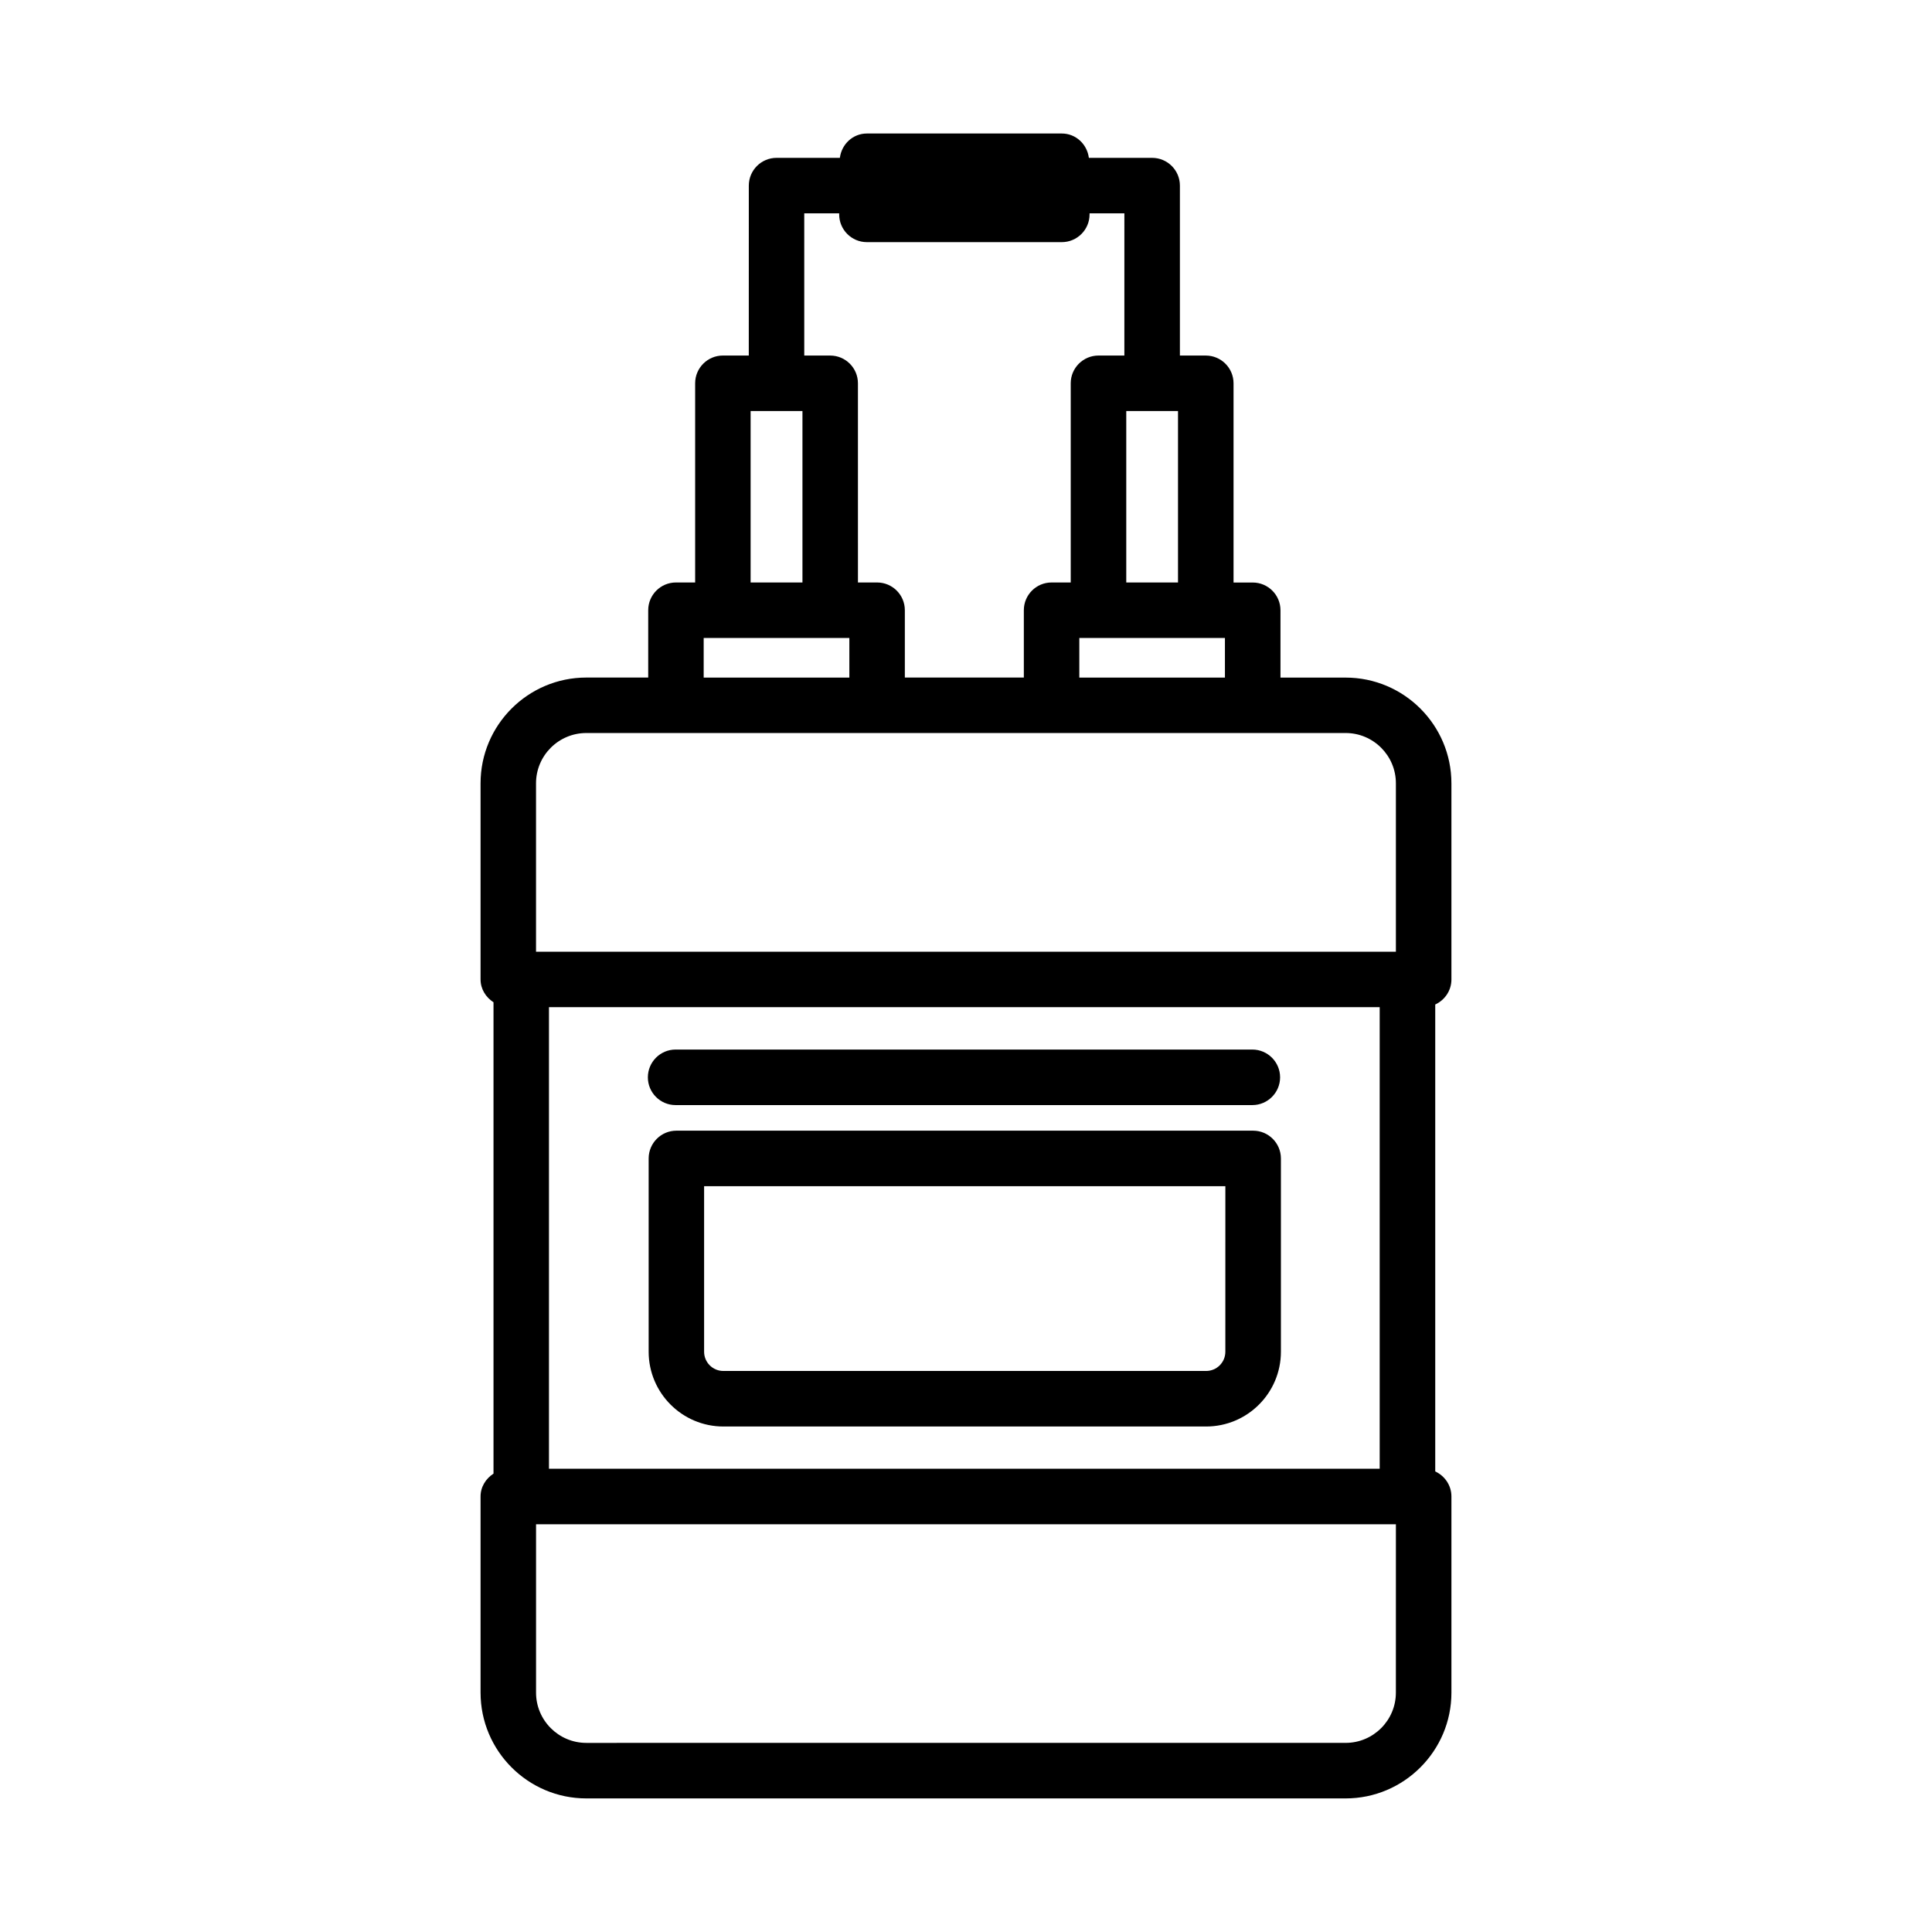
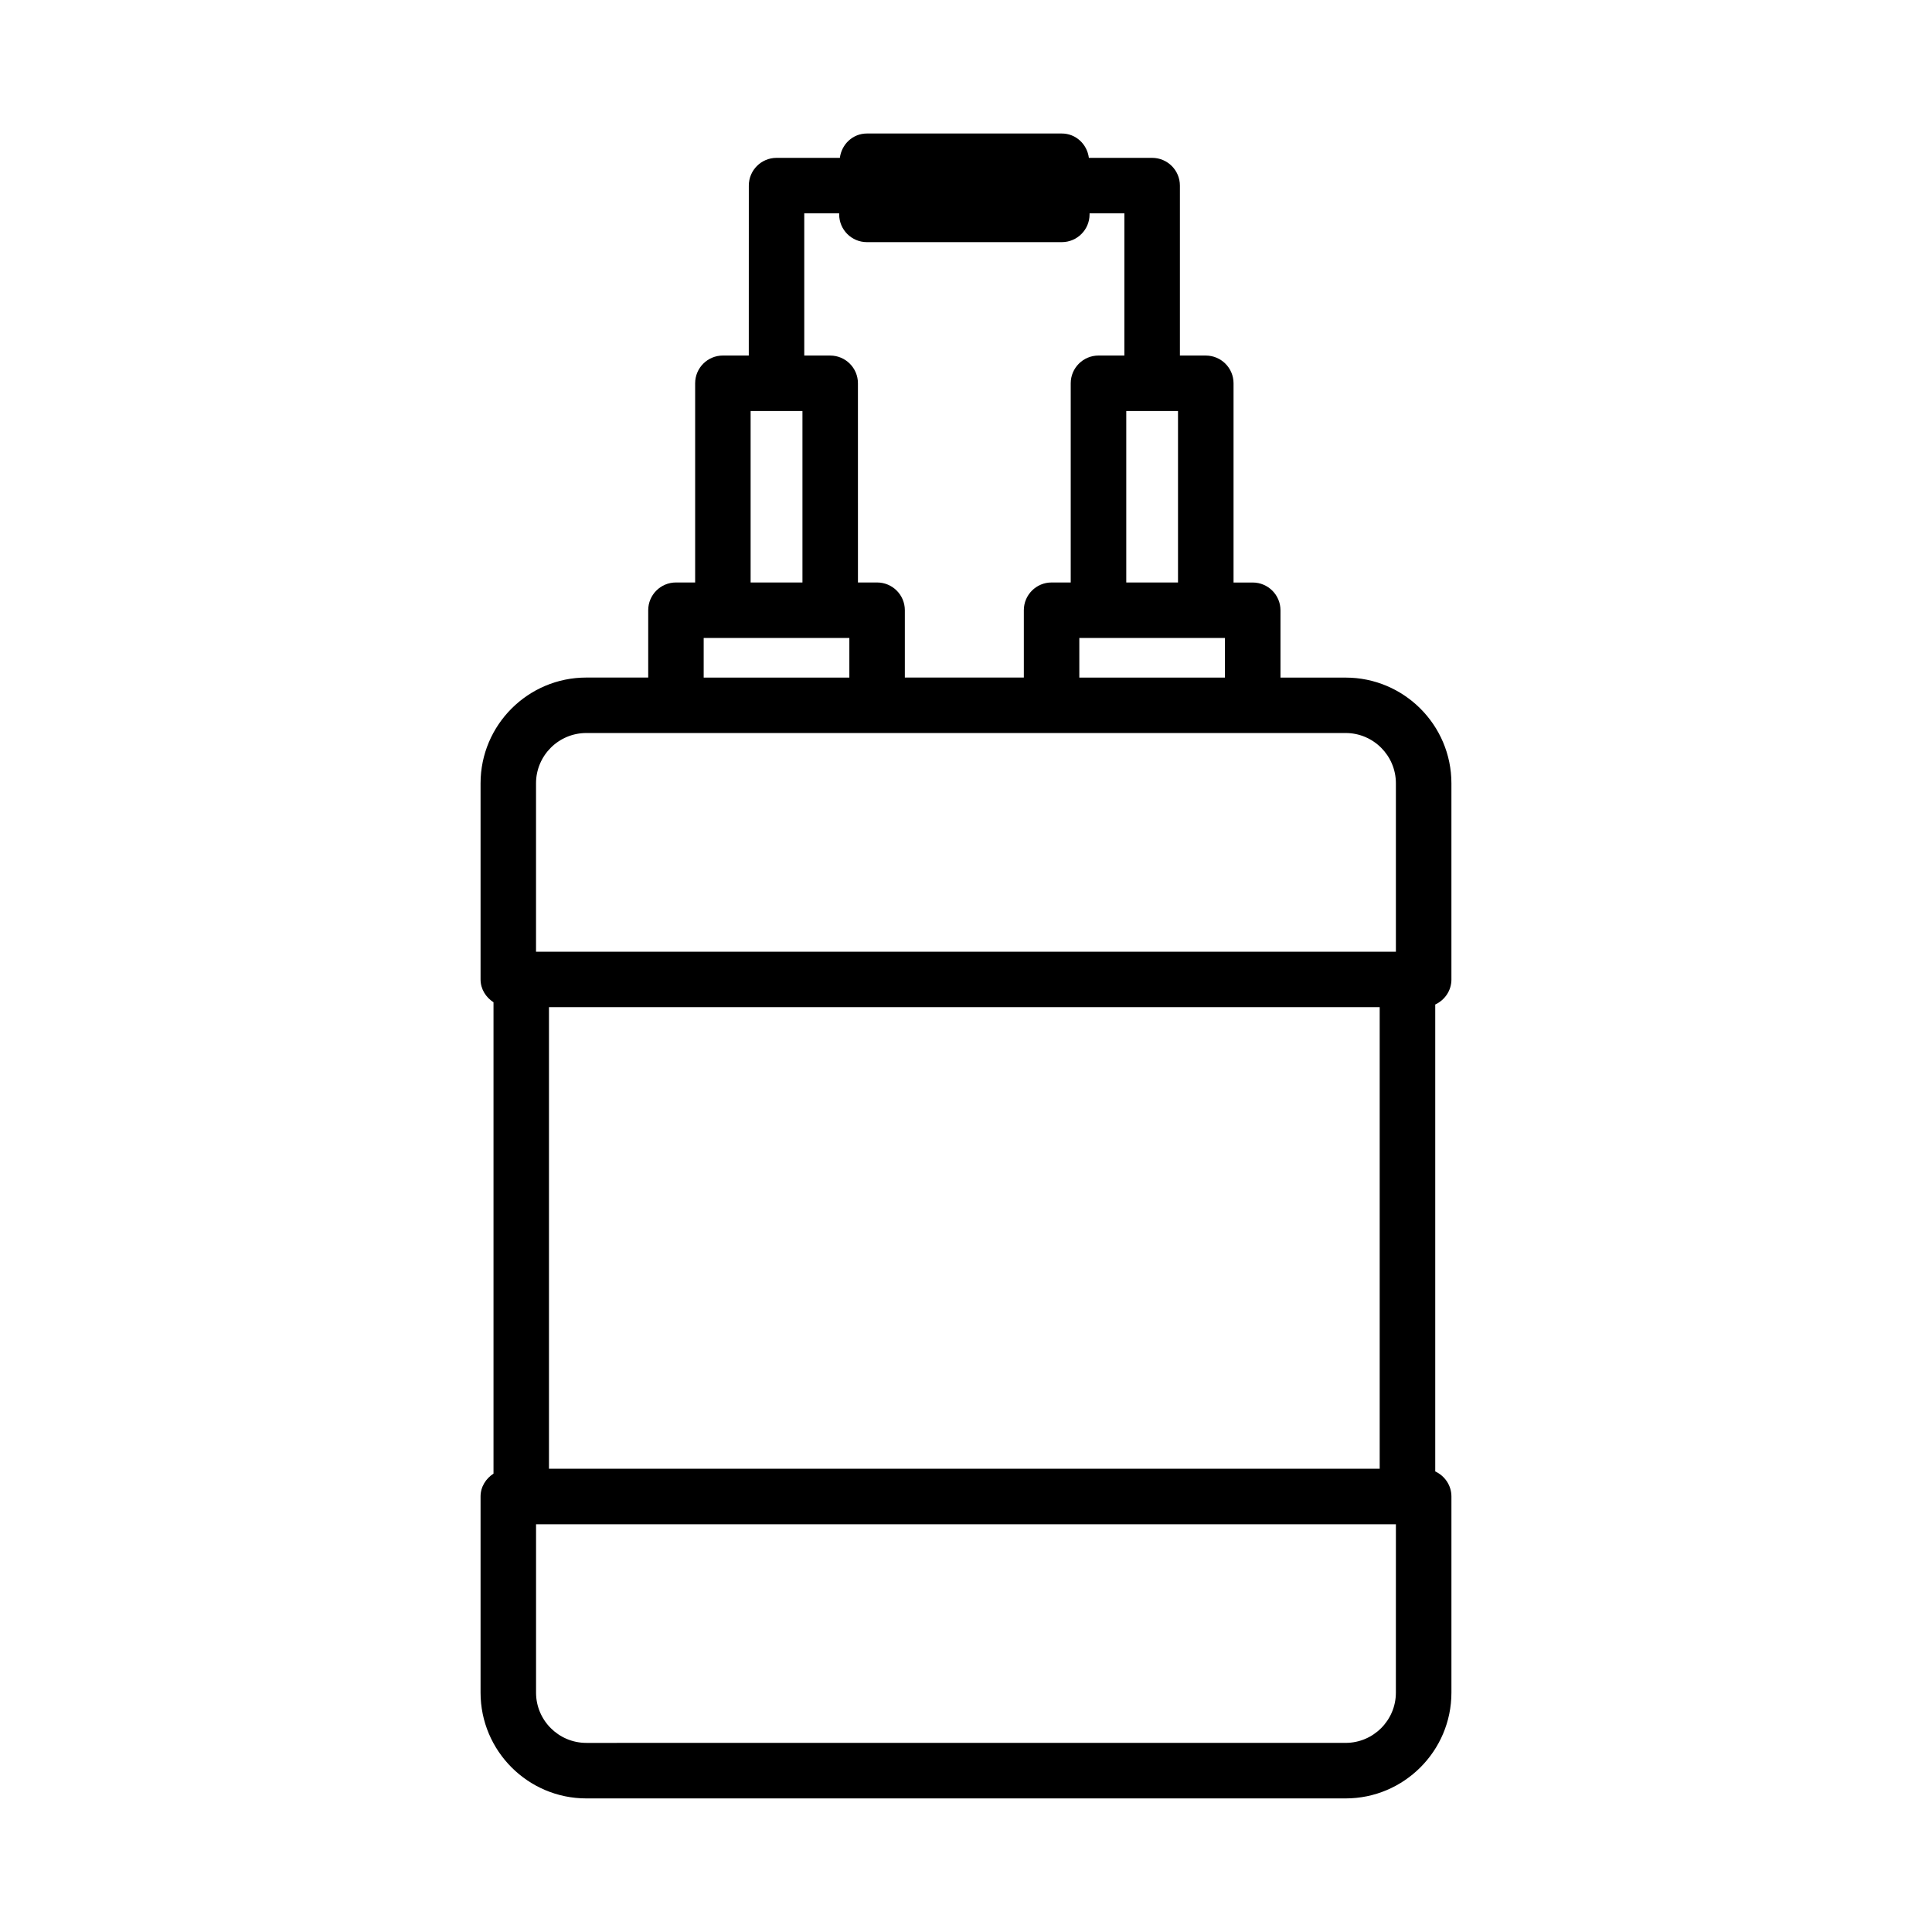
<svg xmlns="http://www.w3.org/2000/svg" fill="#000000" width="800px" height="800px" version="1.1" viewBox="144 144 512 512">
  <g>
    <path d="m528.64 403.57v-51.977c0-15.453-12.582-28.023-28.035-28.023h-17.266v-17.848c0-4.055-3.301-7.348-7.359-7.348h-5.078v-52.801c0-4.055-3.301-7.348-7.359-7.348h-6.856v-45.043c0-4.055-3.301-7.348-7.359-7.348h-16.766c-0.465-3.613-3.438-6.453-7.176-6.453h-51.645c-3.738 0-6.707 2.84-7.168 6.453h-16.781c-4.055 0-7.348 3.293-7.348 7.348l-0.008 45.039h-6.867c-4.055 0-7.348 3.293-7.348 7.348v52.793h-5.09c-4.055 0-7.348 3.293-7.348 7.348v17.848h-16.406c-15.453 0-28.023 12.574-28.023 28.023v51.977c0 2.582 1.414 4.742 3.43 6.055v124.91c-2.016 1.316-3.43 3.481-3.43 6.062v51.977c0 15.453 12.574 28.035 28.023 28.035h201.23c15.453 0 28.035-12.582 28.035-28.035v-51.977c0-2.953-1.773-5.469-4.289-6.641v-123.74c2.516-1.168 4.289-3.68 4.289-6.633zm-65.098-90.504h5.078v10.5h-38.59v-10.5zm-21.07-60.141h13.711v45.445h-13.711zm-85.336-52.391h9.254v0.289c0 4.055 3.293 7.348 7.348 7.348h51.648c4.055 0 7.359-3.293 7.359-7.348v-0.289h9.227l-0.004 37.688h-6.856c-4.055 0-7.359 3.293-7.359 7.348v52.793h-5.078c-4.055 0-7.348 3.293-7.348 7.348v17.848h-31.535v-17.848c0-4.055-3.293-7.348-7.348-7.348h-5.078l-0.004-52.789c0-4.055-3.293-7.348-7.348-7.348h-6.875zm-14.215 52.391h13.738v45.445h-13.738zm-12.438 60.141h38.605v10.5h-38.605zm183.44 279.5c0 7.34-5.977 13.316-13.316 13.316l-201.22 0.004c-7.348 0-13.328-5.977-13.328-13.316v-44.617h227.87zm-224.44-59.332v-122.32h220.15v122.32l-220.15-0.004zm224.44-137.02h-227.87v-44.629c0-7.348 5.977-13.328 13.328-13.328h201.23c7.34 0 13.316 5.977 13.316 13.328v44.629z" />
-     <path d="m323.04 436.86h152.84c4.055 0 7.359-3.301 7.359-7.359 0-4.055-3.301-7.359-7.359-7.359h-152.84c-4.055 0-7.348 3.301-7.348 7.359-0.004 4.059 3.289 7.359 7.348 7.359z" />
-     <path d="m476.09 443.64h-152.84c-4.055 0-7.348 3.301-7.348 7.359v51.223c0 10.93 8.883 19.816 19.797 19.816h127.94c10.93 0 19.816-8.883 19.816-19.816v-51.223c-0.004-4.059-3.309-7.359-7.363-7.359zm-7.359 58.582c0 2.816-2.277 5.098-5.098 5.098h-127.94c-2.809 0-5.098-2.277-5.098-5.098v-43.863h138.14z" />
  </g>
</svg>